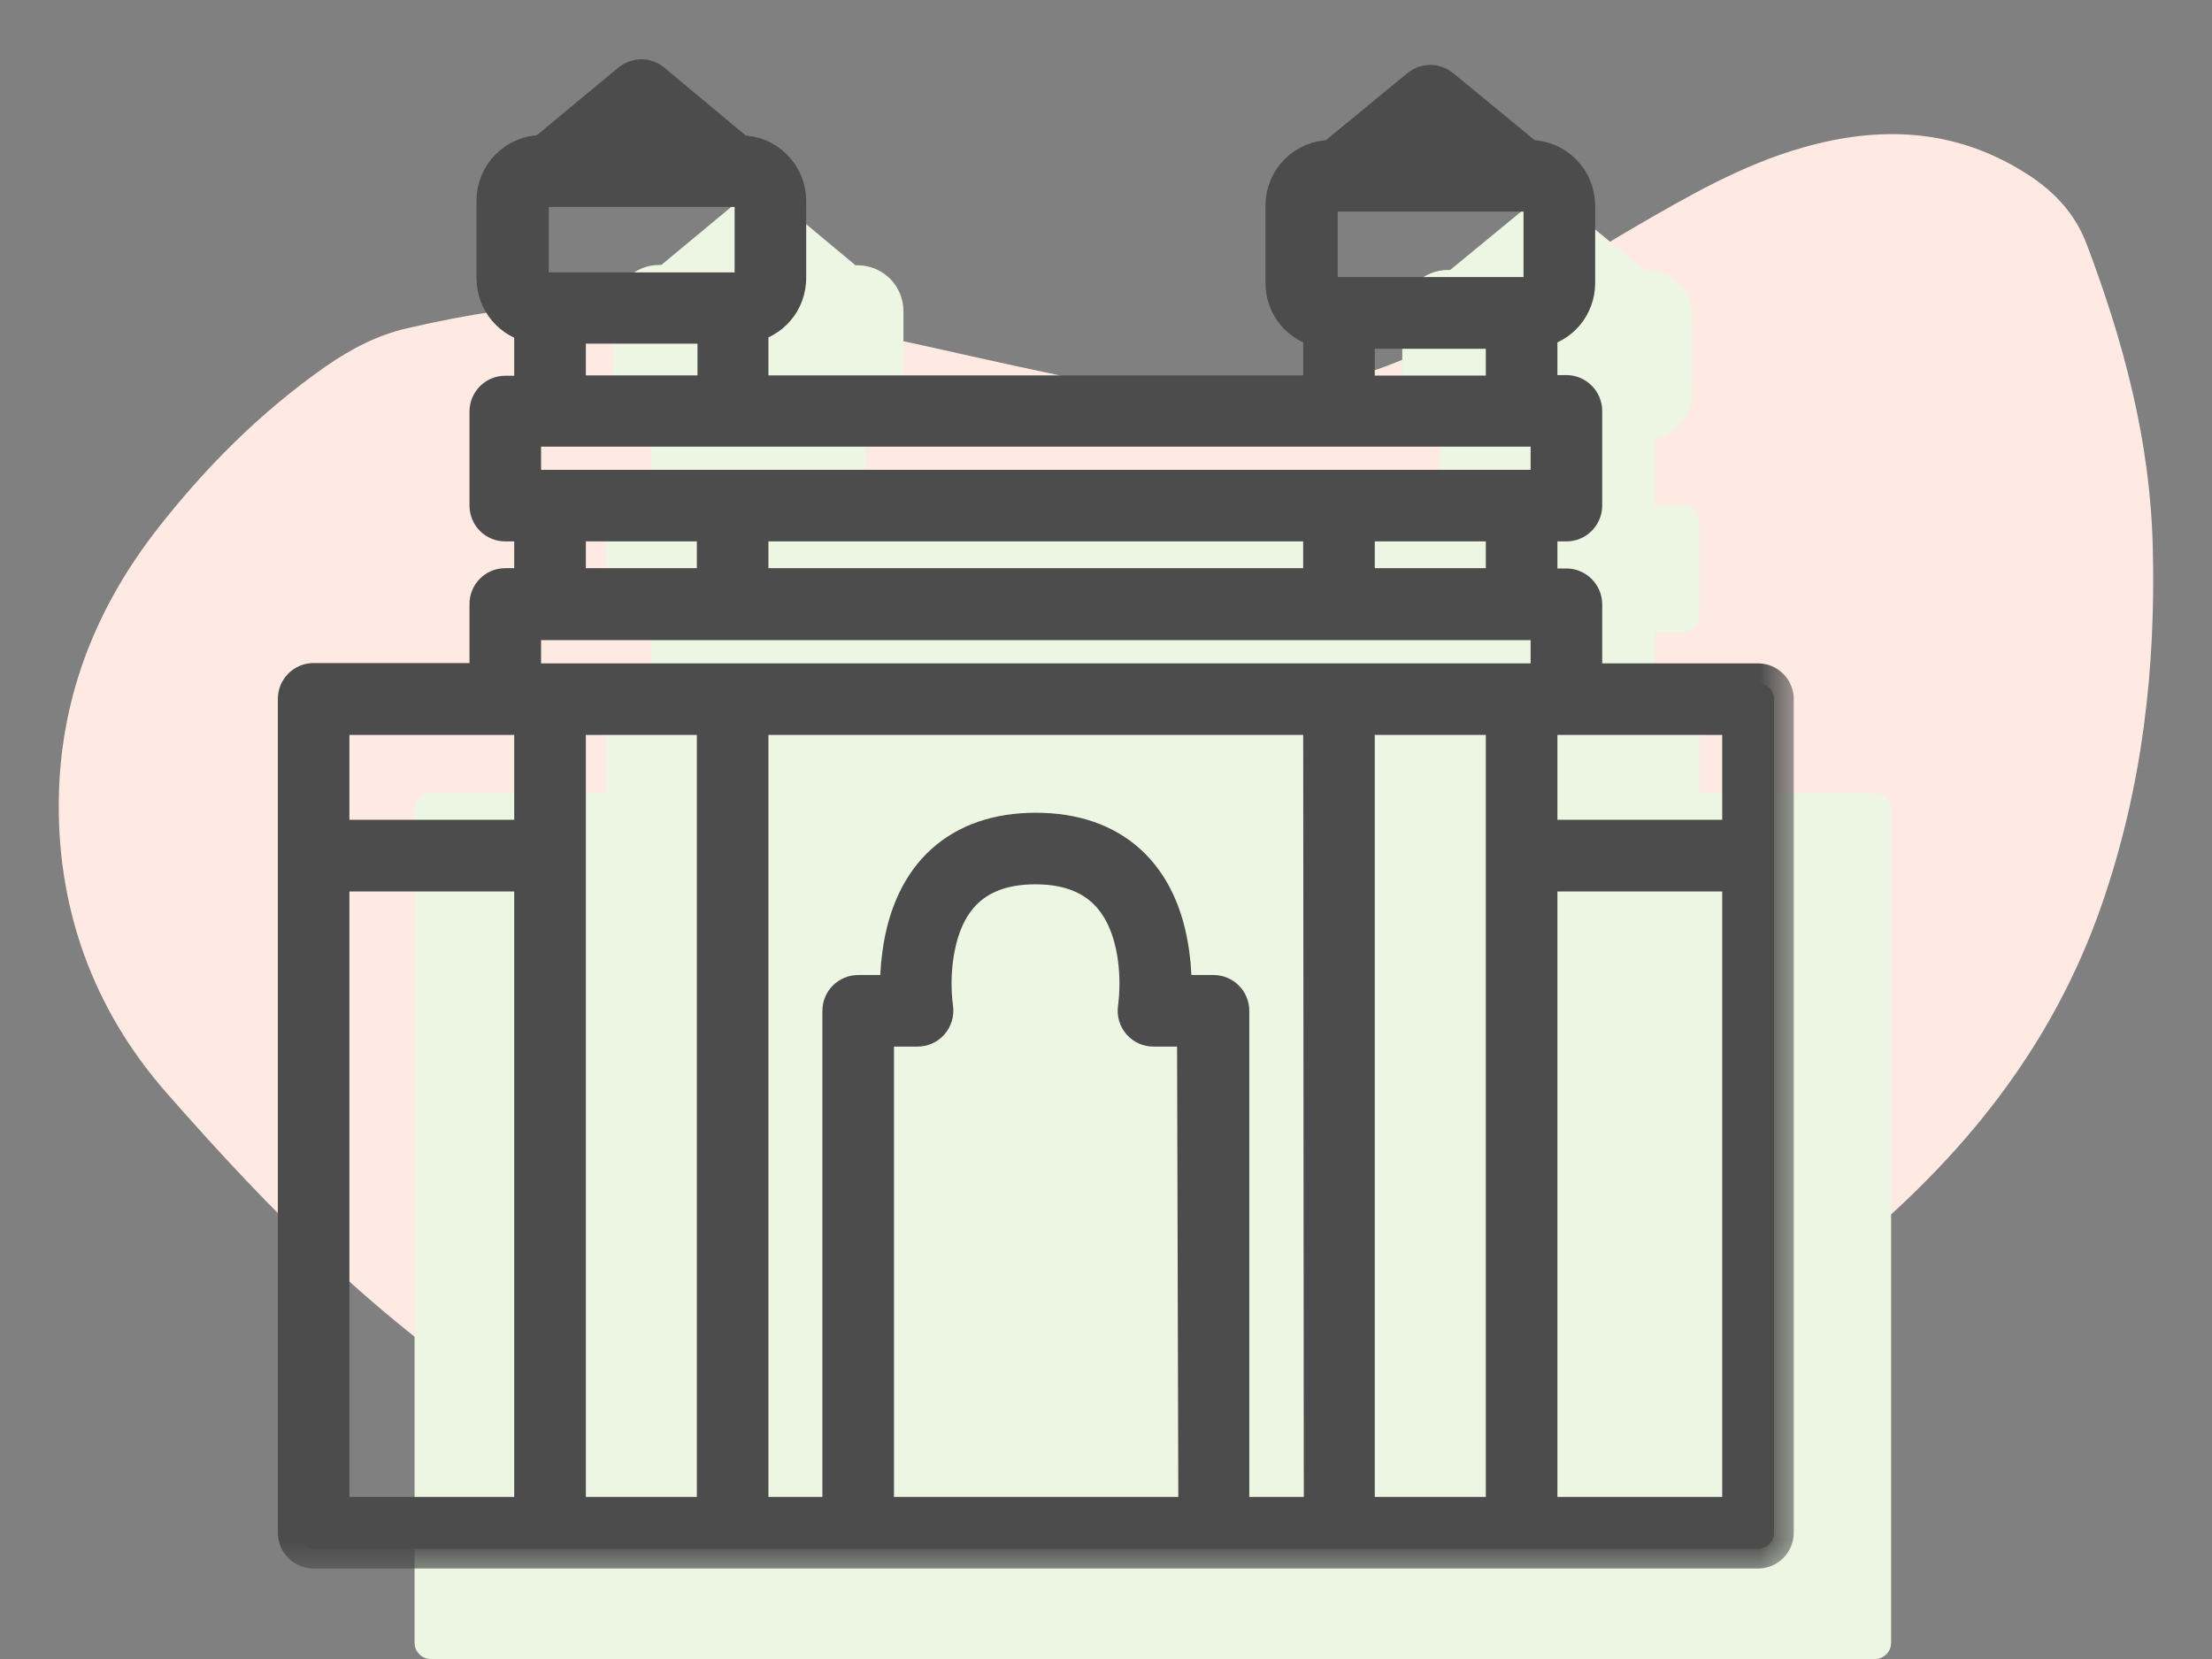
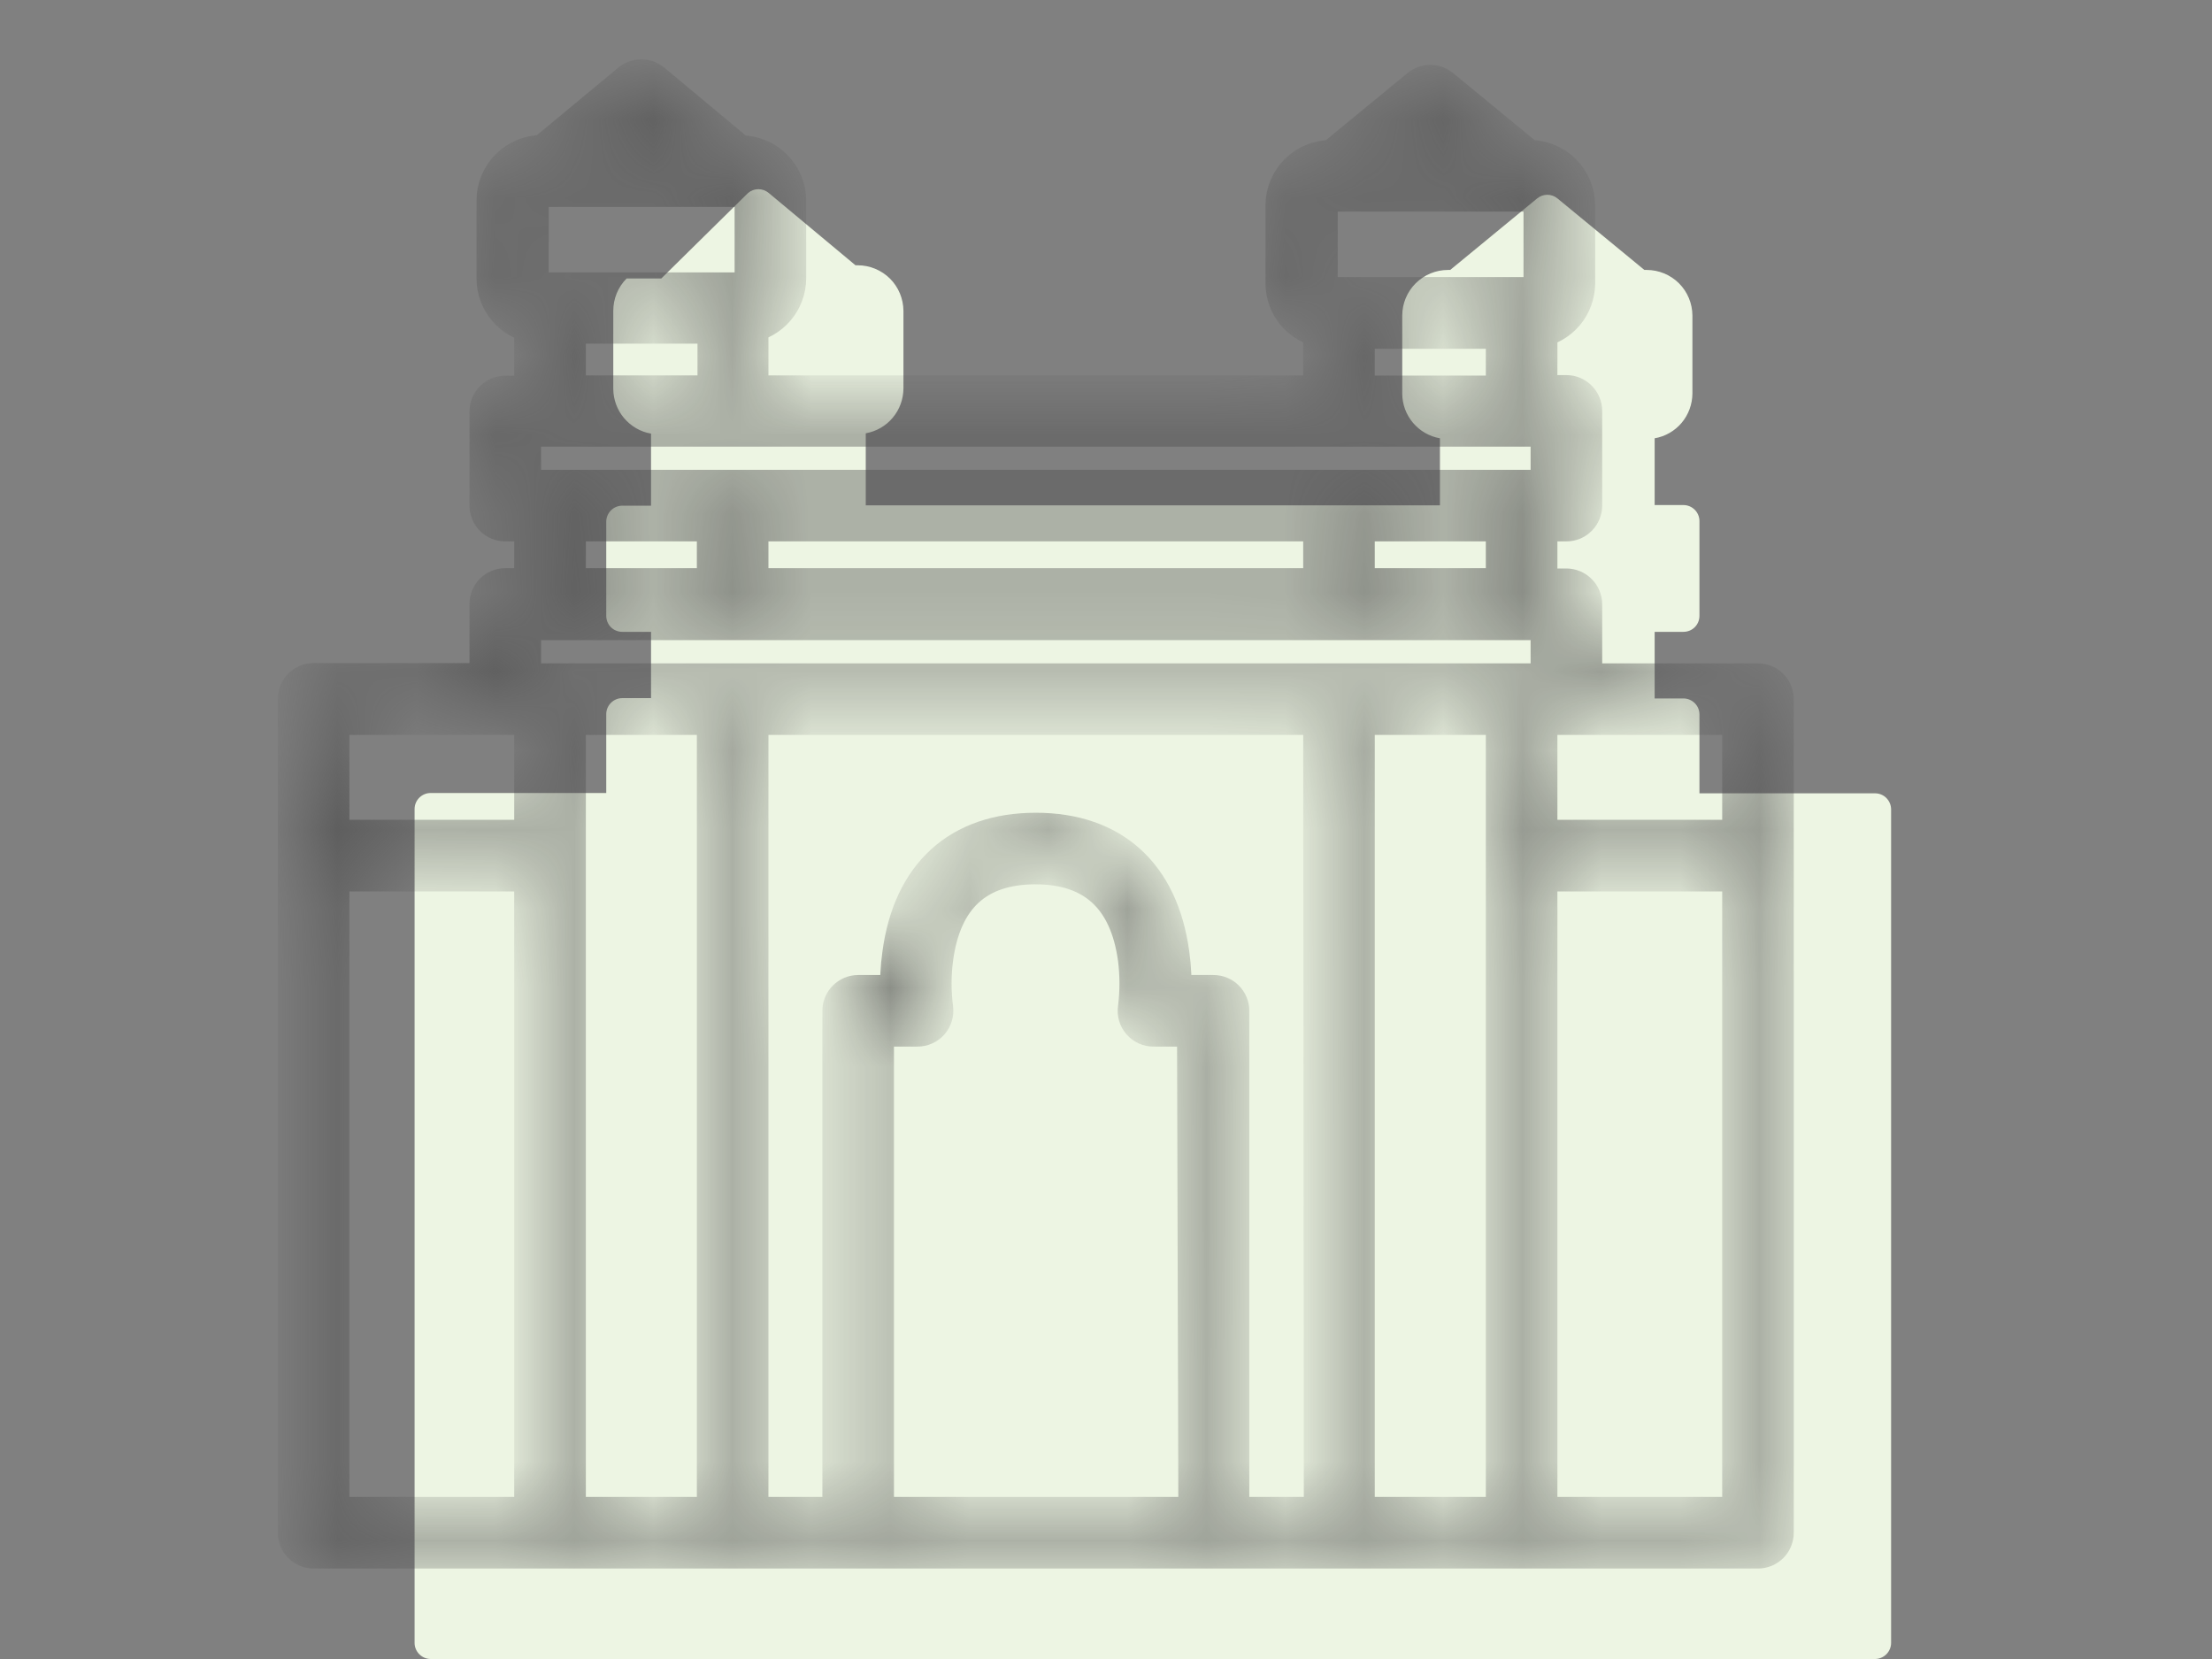
<svg xmlns="http://www.w3.org/2000/svg" width="28" height="21" viewBox="0 0 28 21" fill="none">
  <rect x="0" y="0" width="28" height="21" fill="#808080" stroke="none" />
-   <path d="M12.662 19.347C11.176 19.456 9.72 19.202 8.3 18.684C7.682 18.459 7.094 18.181 6.541 17.837C4.833 16.768 3.427 15.338 2.11 13.836C1.175 12.772 0.699 11.47 0.747 10.009C0.788 8.766 1.235 7.672 1.978 6.714C2.591 5.925 3.295 5.217 4.124 4.638C4.448 4.413 4.784 4.239 5.155 4.155C6.654 3.806 8.144 3.693 9.691 3.966C11.121 4.218 12.522 4.583 13.945 4.859C15.189 5.101 16.439 5.079 17.667 4.588C18.746 4.157 19.669 3.47 20.659 2.894C21.358 2.488 22.052 2.084 22.833 1.864C23.792 1.593 24.717 1.627 25.597 2.164C25.976 2.393 26.262 2.686 26.416 3.097C26.88 4.324 27.216 5.577 27.25 6.908C27.291 8.463 27.118 9.968 26.606 11.448C25.976 13.265 24.833 14.664 23.381 15.854C21.281 17.574 18.818 18.476 16.223 19.074C15.668 19.202 15.098 19.299 14.529 19.34C13.918 19.386 13.303 19.349 12.662 19.349V19.347Z" fill="#FFE9E3" />
-   <path d="M21.512 10.042H23.735C23.788 10.042 23.84 10.063 23.878 10.101C23.916 10.14 23.938 10.191 23.938 10.245V20.797C23.938 20.85 23.916 20.902 23.878 20.94C23.84 20.978 23.788 21 23.735 21H5.451C5.398 21 5.346 20.978 5.308 20.94C5.27 20.902 5.248 20.85 5.248 20.797V10.241C5.248 10.129 5.339 10.038 5.451 10.038H7.674V9.04C7.674 8.928 7.765 8.837 7.877 8.837H8.241V7.998H7.877C7.823 7.998 7.771 7.977 7.733 7.939C7.695 7.901 7.674 7.849 7.674 7.795V6.605C7.674 6.492 7.765 6.401 7.877 6.401H8.241V5.489C8.107 5.466 7.987 5.396 7.899 5.292C7.812 5.189 7.764 5.058 7.763 4.922V3.935C7.763 3.781 7.823 3.634 7.932 3.525C8.041 3.416 8.188 3.354 8.342 3.354H8.371L9.47 2.442C9.545 2.379 9.654 2.379 9.73 2.442L10.829 3.358H10.857C11.01 3.358 11.157 3.419 11.266 3.527C11.374 3.635 11.435 3.782 11.436 3.935V4.918C11.435 5.054 11.387 5.185 11.3 5.288C11.213 5.392 11.092 5.461 10.959 5.485V6.397H18.227V5.548C18.094 5.525 17.973 5.455 17.886 5.352C17.798 5.248 17.75 5.117 17.75 4.981V3.994C17.75 3.841 17.812 3.694 17.92 3.586C18.029 3.478 18.176 3.417 18.329 3.417H18.357L19.456 2.513C19.532 2.45 19.641 2.45 19.716 2.513L20.815 3.417H20.844C20.997 3.417 21.144 3.478 21.253 3.586C21.361 3.694 21.422 3.841 21.423 3.994V4.981C21.422 5.117 21.374 5.248 21.287 5.352C21.2 5.455 21.079 5.525 20.945 5.548V6.393H21.309C21.363 6.393 21.415 6.415 21.453 6.453C21.491 6.491 21.512 6.543 21.512 6.596V7.795C21.512 7.849 21.491 7.901 21.453 7.939C21.415 7.977 21.363 7.998 21.309 7.998H20.945V8.841H21.309C21.363 8.841 21.415 8.863 21.453 8.901C21.491 8.939 21.512 8.99 21.512 9.044V10.042Z" fill="#EDF5E3" />
+   <path d="M21.512 10.042H23.735C23.788 10.042 23.84 10.063 23.878 10.101C23.916 10.14 23.938 10.191 23.938 10.245V20.797C23.938 20.85 23.916 20.902 23.878 20.94C23.84 20.978 23.788 21 23.735 21H5.451C5.398 21 5.346 20.978 5.308 20.94C5.27 20.902 5.248 20.85 5.248 20.797V10.241C5.248 10.129 5.339 10.038 5.451 10.038H7.674V9.04C7.674 8.928 7.765 8.837 7.877 8.837H8.241V7.998H7.877C7.823 7.998 7.771 7.977 7.733 7.939C7.695 7.901 7.674 7.849 7.674 7.795V6.605C7.674 6.492 7.765 6.401 7.877 6.401H8.241V5.489C8.107 5.466 7.987 5.396 7.899 5.292C7.812 5.189 7.764 5.058 7.763 4.922V3.935C7.763 3.781 7.823 3.634 7.932 3.525H8.371L9.47 2.442C9.545 2.379 9.654 2.379 9.73 2.442L10.829 3.358H10.857C11.01 3.358 11.157 3.419 11.266 3.527C11.374 3.635 11.435 3.782 11.436 3.935V4.918C11.435 5.054 11.387 5.185 11.3 5.288C11.213 5.392 11.092 5.461 10.959 5.485V6.397H18.227V5.548C18.094 5.525 17.973 5.455 17.886 5.352C17.798 5.248 17.75 5.117 17.75 4.981V3.994C17.75 3.841 17.812 3.694 17.92 3.586C18.029 3.478 18.176 3.417 18.329 3.417H18.357L19.456 2.513C19.532 2.45 19.641 2.45 19.716 2.513L20.815 3.417H20.844C20.997 3.417 21.144 3.478 21.253 3.586C21.361 3.694 21.422 3.841 21.423 3.994V4.981C21.422 5.117 21.374 5.248 21.287 5.352C21.2 5.455 21.079 5.525 20.945 5.548V6.393H21.309C21.363 6.393 21.415 6.415 21.453 6.453C21.491 6.491 21.512 6.543 21.512 6.596V7.795C21.512 7.849 21.491 7.901 21.453 7.939C21.415 7.977 21.363 7.998 21.309 7.998H20.945V8.841H21.309C21.363 8.841 21.415 8.863 21.453 8.901C21.491 8.939 21.512 8.99 21.512 9.044V10.042Z" fill="#EDF5E3" />
  <mask id="path-3-outside-1_3313_14905" maskUnits="userSpaceOnUse" x="2.767" y="0" width="20" height="20" fill="black">
-     <rect fill="white" x="2.767" width="20" height="20" />
    <path d="M22.253 8.647H20.031V7.649C20.031 7.595 20.009 7.544 19.971 7.506C19.933 7.468 19.882 7.446 19.828 7.446H19.464V6.603H19.828C19.882 6.603 19.933 6.582 19.971 6.544C20.009 6.505 20.031 6.454 20.031 6.4V5.201C20.031 5.148 20.009 5.096 19.971 5.058C19.933 5.02 19.882 4.998 19.828 4.998H19.464V4.153C19.598 4.13 19.718 4.06 19.806 3.957C19.893 3.853 19.941 3.722 19.942 3.586V2.599C19.941 2.446 19.88 2.299 19.771 2.191C19.663 2.083 19.516 2.022 19.363 2.022H19.334L18.235 1.118C18.16 1.055 18.05 1.055 17.975 1.118L16.876 2.022H16.848C16.694 2.022 16.547 2.083 16.439 2.191C16.33 2.299 16.269 2.446 16.269 2.599V3.586C16.269 3.722 16.317 3.853 16.404 3.957C16.492 4.06 16.613 4.13 16.746 4.153V5.002H9.477V4.09C9.611 4.066 9.731 3.997 9.819 3.893C9.906 3.79 9.954 3.659 9.955 3.523V2.54C9.954 2.387 9.893 2.24 9.784 2.132C9.676 2.024 9.529 1.963 9.376 1.963H9.347L8.248 1.047C8.173 0.984 8.064 0.984 7.988 1.047L6.889 1.959H6.861C6.707 1.959 6.559 2.021 6.451 2.13C6.342 2.239 6.281 2.386 6.282 2.54V3.527C6.283 3.663 6.331 3.794 6.418 3.897C6.505 4.001 6.626 4.071 6.759 4.094V5.006H6.396C6.283 5.006 6.193 5.097 6.193 5.21V6.4C6.193 6.454 6.214 6.505 6.252 6.544C6.29 6.582 6.342 6.603 6.396 6.603H6.759V7.442H6.396C6.283 7.442 6.193 7.533 6.193 7.645V8.643H3.97C3.858 8.643 3.767 8.734 3.767 8.846V19.401C3.767 19.455 3.788 19.507 3.826 19.545C3.864 19.583 3.916 19.605 3.97 19.605H22.253C22.307 19.605 22.359 19.583 22.397 19.545C22.435 19.507 22.456 19.455 22.456 19.401V8.85C22.456 8.796 22.435 8.745 22.397 8.707C22.359 8.668 22.307 8.647 22.253 8.647L22.253 8.647ZM18.105 1.524L18.698 2.022H17.512L18.105 1.524ZM16.683 3.58V2.599C16.684 2.504 16.761 2.428 16.856 2.428H19.363C19.457 2.428 19.534 2.504 19.535 2.599V3.586C19.535 3.632 19.517 3.676 19.485 3.708C19.452 3.74 19.408 3.757 19.363 3.757H16.848C16.802 3.757 16.758 3.74 16.726 3.708C16.693 3.676 16.675 3.632 16.675 3.586L16.683 3.58ZM19.058 4.165V5.004H17.152V4.165H19.058ZM8.118 1.465L8.712 1.959H7.525L8.118 1.465ZM6.696 3.523V2.54C6.696 2.494 6.715 2.451 6.747 2.419C6.78 2.387 6.824 2.369 6.869 2.369H9.376C9.422 2.369 9.465 2.387 9.498 2.419C9.53 2.451 9.549 2.494 9.549 2.54V3.527C9.548 3.622 9.471 3.698 9.376 3.698H6.861C6.815 3.698 6.771 3.679 6.738 3.647C6.706 3.614 6.688 3.569 6.688 3.523L6.696 3.523ZM9.079 4.1V5.002L7.166 5.002V4.1L9.079 4.1ZM6.599 6.197V5.404H19.625V6.197H6.599ZM19.058 6.603V7.442H17.152V6.603H19.058ZM16.746 6.603V7.442H9.477V6.603H16.746ZM9.071 6.603V7.442H7.166V6.603H9.071ZM6.759 19.198H4.173V11.034H6.759V19.198ZM6.759 10.627L4.173 10.627V9.053H6.759V10.627ZM9.071 19.198H7.166V9.053H9.071V19.198ZM15.166 19.198H11.066V12.998H11.612C11.672 12.999 11.728 12.973 11.767 12.929C11.806 12.884 11.824 12.825 11.816 12.767C11.788 12.555 11.788 12.342 11.816 12.131C11.921 11.342 12.356 10.944 13.108 10.944C13.859 10.944 14.294 11.351 14.4 12.131H14.4C14.427 12.342 14.427 12.555 14.4 12.767C14.391 12.825 14.409 12.884 14.448 12.929C14.487 12.973 14.543 12.999 14.603 12.998H15.149L15.166 19.198ZM16.754 19.198H15.564V12.795C15.564 12.741 15.542 12.689 15.504 12.651C15.466 12.613 15.414 12.592 15.361 12.592H14.83C14.838 12.419 14.83 12.247 14.806 12.076C14.672 11.084 14.07 10.538 13.112 10.538C12.153 10.538 11.552 11.084 11.418 12.076C11.394 12.247 11.385 12.419 11.393 12.592H10.863C10.751 12.592 10.66 12.683 10.66 12.795V19.198H9.477V9.053H16.746L16.754 19.198ZM19.058 10.831V19.198H17.152V9.053H19.058V10.831ZM6.963 8.647H6.599V7.853H19.625V8.647H6.963ZM22.05 19.198H19.464V11.034H22.05V19.198ZM22.05 10.627L19.464 10.627V9.053H22.05V10.627Z" />
  </mask>
-   <path d="M22.253 8.647H20.031V7.649C20.031 7.595 20.009 7.544 19.971 7.506C19.933 7.468 19.882 7.446 19.828 7.446H19.464V6.603H19.828C19.882 6.603 19.933 6.582 19.971 6.544C20.009 6.505 20.031 6.454 20.031 6.4V5.201C20.031 5.148 20.009 5.096 19.971 5.058C19.933 5.02 19.882 4.998 19.828 4.998H19.464V4.153C19.598 4.13 19.718 4.06 19.806 3.957C19.893 3.853 19.941 3.722 19.942 3.586V2.599C19.941 2.446 19.88 2.299 19.771 2.191C19.663 2.083 19.516 2.022 19.363 2.022H19.334L18.235 1.118C18.16 1.055 18.05 1.055 17.975 1.118L16.876 2.022H16.848C16.694 2.022 16.547 2.083 16.439 2.191C16.33 2.299 16.269 2.446 16.269 2.599V3.586C16.269 3.722 16.317 3.853 16.404 3.957C16.492 4.06 16.613 4.13 16.746 4.153V5.002H9.477V4.09C9.611 4.066 9.731 3.997 9.819 3.893C9.906 3.79 9.954 3.659 9.955 3.523V2.54C9.954 2.387 9.893 2.24 9.784 2.132C9.676 2.024 9.529 1.963 9.376 1.963H9.347L8.248 1.047C8.173 0.984 8.064 0.984 7.988 1.047L6.889 1.959H6.861C6.707 1.959 6.559 2.021 6.451 2.13C6.342 2.239 6.281 2.386 6.282 2.54V3.527C6.283 3.663 6.331 3.794 6.418 3.897C6.505 4.001 6.626 4.071 6.759 4.094V5.006H6.396C6.283 5.006 6.193 5.097 6.193 5.21V6.4C6.193 6.454 6.214 6.505 6.252 6.544C6.29 6.582 6.342 6.603 6.396 6.603H6.759V7.442H6.396C6.283 7.442 6.193 7.533 6.193 7.645V8.643H3.97C3.858 8.643 3.767 8.734 3.767 8.846V19.401C3.767 19.455 3.788 19.507 3.826 19.545C3.864 19.583 3.916 19.605 3.97 19.605H22.253C22.307 19.605 22.359 19.583 22.397 19.545C22.435 19.507 22.456 19.455 22.456 19.401V8.85C22.456 8.796 22.435 8.745 22.397 8.707C22.359 8.668 22.307 8.647 22.253 8.647L22.253 8.647ZM18.105 1.524L18.698 2.022H17.512L18.105 1.524ZM16.683 3.58V2.599C16.684 2.504 16.761 2.428 16.856 2.428H19.363C19.457 2.428 19.534 2.504 19.535 2.599V3.586C19.535 3.632 19.517 3.676 19.485 3.708C19.452 3.74 19.408 3.757 19.363 3.757H16.848C16.802 3.757 16.758 3.74 16.726 3.708C16.693 3.676 16.675 3.632 16.675 3.586L16.683 3.58ZM19.058 4.165V5.004H17.152V4.165H19.058ZM8.118 1.465L8.712 1.959H7.525L8.118 1.465ZM6.696 3.523V2.54C6.696 2.494 6.715 2.451 6.747 2.419C6.78 2.387 6.824 2.369 6.869 2.369H9.376C9.422 2.369 9.465 2.387 9.498 2.419C9.53 2.451 9.549 2.494 9.549 2.54V3.527C9.548 3.622 9.471 3.698 9.376 3.698H6.861C6.815 3.698 6.771 3.679 6.738 3.647C6.706 3.614 6.688 3.569 6.688 3.523L6.696 3.523ZM9.079 4.1V5.002L7.166 5.002V4.1L9.079 4.1ZM6.599 6.197V5.404H19.625V6.197H6.599ZM19.058 6.603V7.442H17.152V6.603H19.058ZM16.746 6.603V7.442H9.477V6.603H16.746ZM9.071 6.603V7.442H7.166V6.603H9.071ZM6.759 19.198H4.173V11.034H6.759V19.198ZM6.759 10.627L4.173 10.627V9.053H6.759V10.627ZM9.071 19.198H7.166V9.053H9.071V19.198ZM15.166 19.198H11.066V12.998H11.612C11.672 12.999 11.728 12.973 11.767 12.929C11.806 12.884 11.824 12.825 11.816 12.767C11.788 12.555 11.788 12.342 11.816 12.131C11.921 11.342 12.356 10.944 13.108 10.944C13.859 10.944 14.294 11.351 14.4 12.131H14.4C14.427 12.342 14.427 12.555 14.4 12.767C14.391 12.825 14.409 12.884 14.448 12.929C14.487 12.973 14.543 12.999 14.603 12.998H15.149L15.166 19.198ZM16.754 19.198H15.564V12.795C15.564 12.741 15.542 12.689 15.504 12.651C15.466 12.613 15.414 12.592 15.361 12.592H14.83C14.838 12.419 14.83 12.247 14.806 12.076C14.672 11.084 14.07 10.538 13.112 10.538C12.153 10.538 11.552 11.084 11.418 12.076C11.394 12.247 11.385 12.419 11.393 12.592H10.863C10.751 12.592 10.66 12.683 10.66 12.795V19.198H9.477V9.053H16.746L16.754 19.198ZM19.058 10.831V19.198H17.152V9.053H19.058V10.831ZM6.963 8.647H6.599V7.853H19.625V8.647H6.963ZM22.05 19.198H19.464V11.034H22.05V19.198ZM22.05 10.627L19.464 10.627V9.053H22.05V10.627Z" fill="#4C4C4C" />
  <path d="M22.253 8.647H20.031V7.649C20.031 7.595 20.009 7.544 19.971 7.506C19.933 7.468 19.882 7.446 19.828 7.446H19.464V6.603H19.828C19.882 6.603 19.933 6.582 19.971 6.544C20.009 6.505 20.031 6.454 20.031 6.4V5.201C20.031 5.148 20.009 5.096 19.971 5.058C19.933 5.02 19.882 4.998 19.828 4.998H19.464V4.153C19.598 4.13 19.718 4.06 19.806 3.957C19.893 3.853 19.941 3.722 19.942 3.586V2.599C19.941 2.446 19.88 2.299 19.771 2.191C19.663 2.083 19.516 2.022 19.363 2.022H19.334L18.235 1.118C18.16 1.055 18.05 1.055 17.975 1.118L16.876 2.022H16.848C16.694 2.022 16.547 2.083 16.439 2.191C16.33 2.299 16.269 2.446 16.269 2.599V3.586C16.269 3.722 16.317 3.853 16.404 3.957C16.492 4.06 16.613 4.13 16.746 4.153V5.002H9.477V4.09C9.611 4.066 9.731 3.997 9.819 3.893C9.906 3.79 9.954 3.659 9.955 3.523V2.54C9.954 2.387 9.893 2.24 9.784 2.132C9.676 2.024 9.529 1.963 9.376 1.963H9.347L8.248 1.047C8.173 0.984 8.064 0.984 7.988 1.047L6.889 1.959H6.861C6.707 1.959 6.559 2.021 6.451 2.13C6.342 2.239 6.281 2.386 6.282 2.54V3.527C6.283 3.663 6.331 3.794 6.418 3.897C6.505 4.001 6.626 4.071 6.759 4.094V5.006H6.396C6.283 5.006 6.193 5.097 6.193 5.21V6.4C6.193 6.454 6.214 6.505 6.252 6.544C6.29 6.582 6.342 6.603 6.396 6.603H6.759V7.442H6.396C6.283 7.442 6.193 7.533 6.193 7.645V8.643H3.97C3.858 8.643 3.767 8.734 3.767 8.846V19.401C3.767 19.455 3.788 19.507 3.826 19.545C3.864 19.583 3.916 19.605 3.97 19.605H22.253C22.307 19.605 22.359 19.583 22.397 19.545C22.435 19.507 22.456 19.455 22.456 19.401V8.85C22.456 8.796 22.435 8.745 22.397 8.707C22.359 8.668 22.307 8.647 22.253 8.647L22.253 8.647ZM18.105 1.524L18.698 2.022H17.512L18.105 1.524ZM16.683 3.58V2.599C16.684 2.504 16.761 2.428 16.856 2.428H19.363C19.457 2.428 19.534 2.504 19.535 2.599V3.586C19.535 3.632 19.517 3.676 19.485 3.708C19.452 3.74 19.408 3.757 19.363 3.757H16.848C16.802 3.757 16.758 3.74 16.726 3.708C16.693 3.676 16.675 3.632 16.675 3.586L16.683 3.58ZM19.058 4.165V5.004H17.152V4.165H19.058ZM8.118 1.465L8.712 1.959H7.525L8.118 1.465ZM6.696 3.523V2.54C6.696 2.494 6.715 2.451 6.747 2.419C6.78 2.387 6.824 2.369 6.869 2.369H9.376C9.422 2.369 9.465 2.387 9.498 2.419C9.53 2.451 9.549 2.494 9.549 2.54V3.527C9.548 3.622 9.471 3.698 9.376 3.698H6.861C6.815 3.698 6.771 3.679 6.738 3.647C6.706 3.614 6.688 3.569 6.688 3.523L6.696 3.523ZM9.079 4.1V5.002L7.166 5.002V4.1L9.079 4.1ZM6.599 6.197V5.404H19.625V6.197H6.599ZM19.058 6.603V7.442H17.152V6.603H19.058ZM16.746 6.603V7.442H9.477V6.603H16.746ZM9.071 6.603V7.442H7.166V6.603H9.071ZM6.759 19.198H4.173V11.034H6.759V19.198ZM6.759 10.627L4.173 10.627V9.053H6.759V10.627ZM9.071 19.198H7.166V9.053H9.071V19.198ZM15.166 19.198H11.066V12.998H11.612C11.672 12.999 11.728 12.973 11.767 12.929C11.806 12.884 11.824 12.825 11.816 12.767C11.788 12.555 11.788 12.342 11.816 12.131C11.921 11.342 12.356 10.944 13.108 10.944C13.859 10.944 14.294 11.351 14.4 12.131H14.4C14.427 12.342 14.427 12.555 14.4 12.767C14.391 12.825 14.409 12.884 14.448 12.929C14.487 12.973 14.543 12.999 14.603 12.998H15.149L15.166 19.198ZM16.754 19.198H15.564V12.795C15.564 12.741 15.542 12.689 15.504 12.651C15.466 12.613 15.414 12.592 15.361 12.592H14.83C14.838 12.419 14.83 12.247 14.806 12.076C14.672 11.084 14.07 10.538 13.112 10.538C12.153 10.538 11.552 11.084 11.418 12.076C11.394 12.247 11.385 12.419 11.393 12.592H10.863C10.751 12.592 10.66 12.683 10.66 12.795V19.198H9.477V9.053H16.746L16.754 19.198ZM19.058 10.831V19.198H17.152V9.053H19.058V10.831ZM6.963 8.647H6.599V7.853H19.625V8.647H6.963ZM22.05 19.198H19.464V11.034H22.05V19.198ZM22.05 10.627L19.464 10.627V9.053H22.05V10.627Z" stroke="#4C4C4C" stroke-width="0.5" mask="url(#path-3-outside-1_3313_14905)" />
</svg>